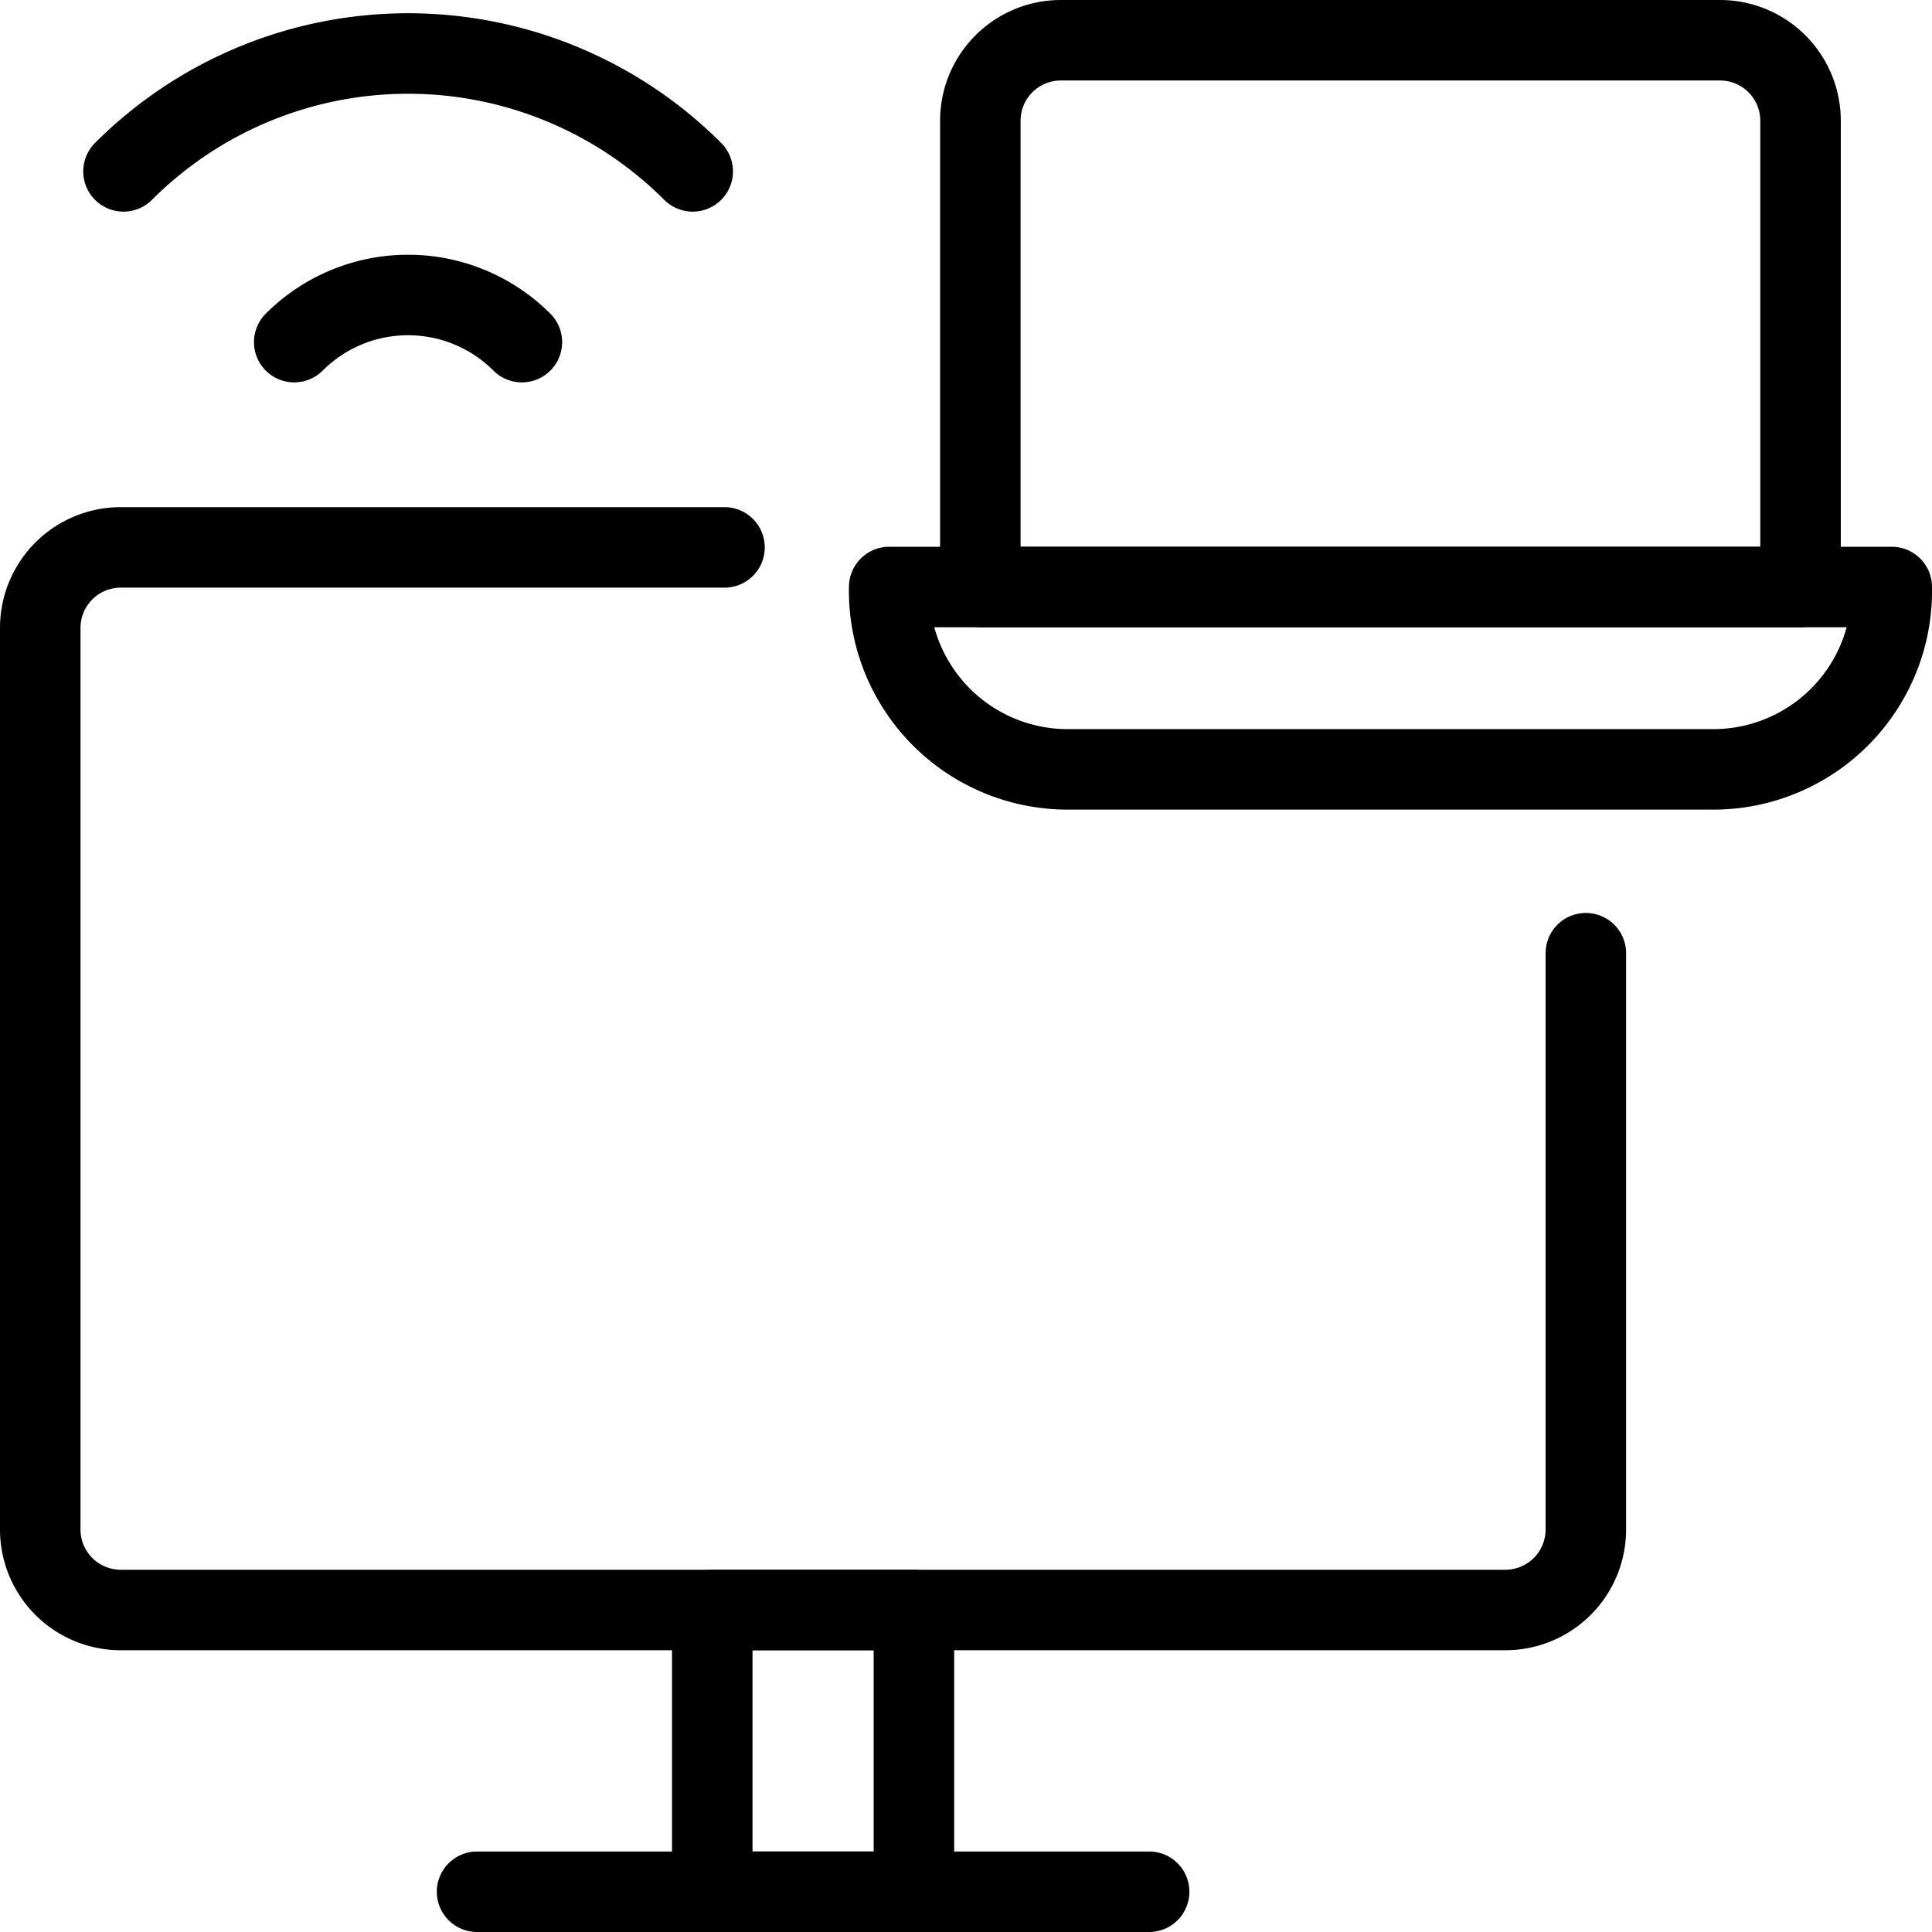
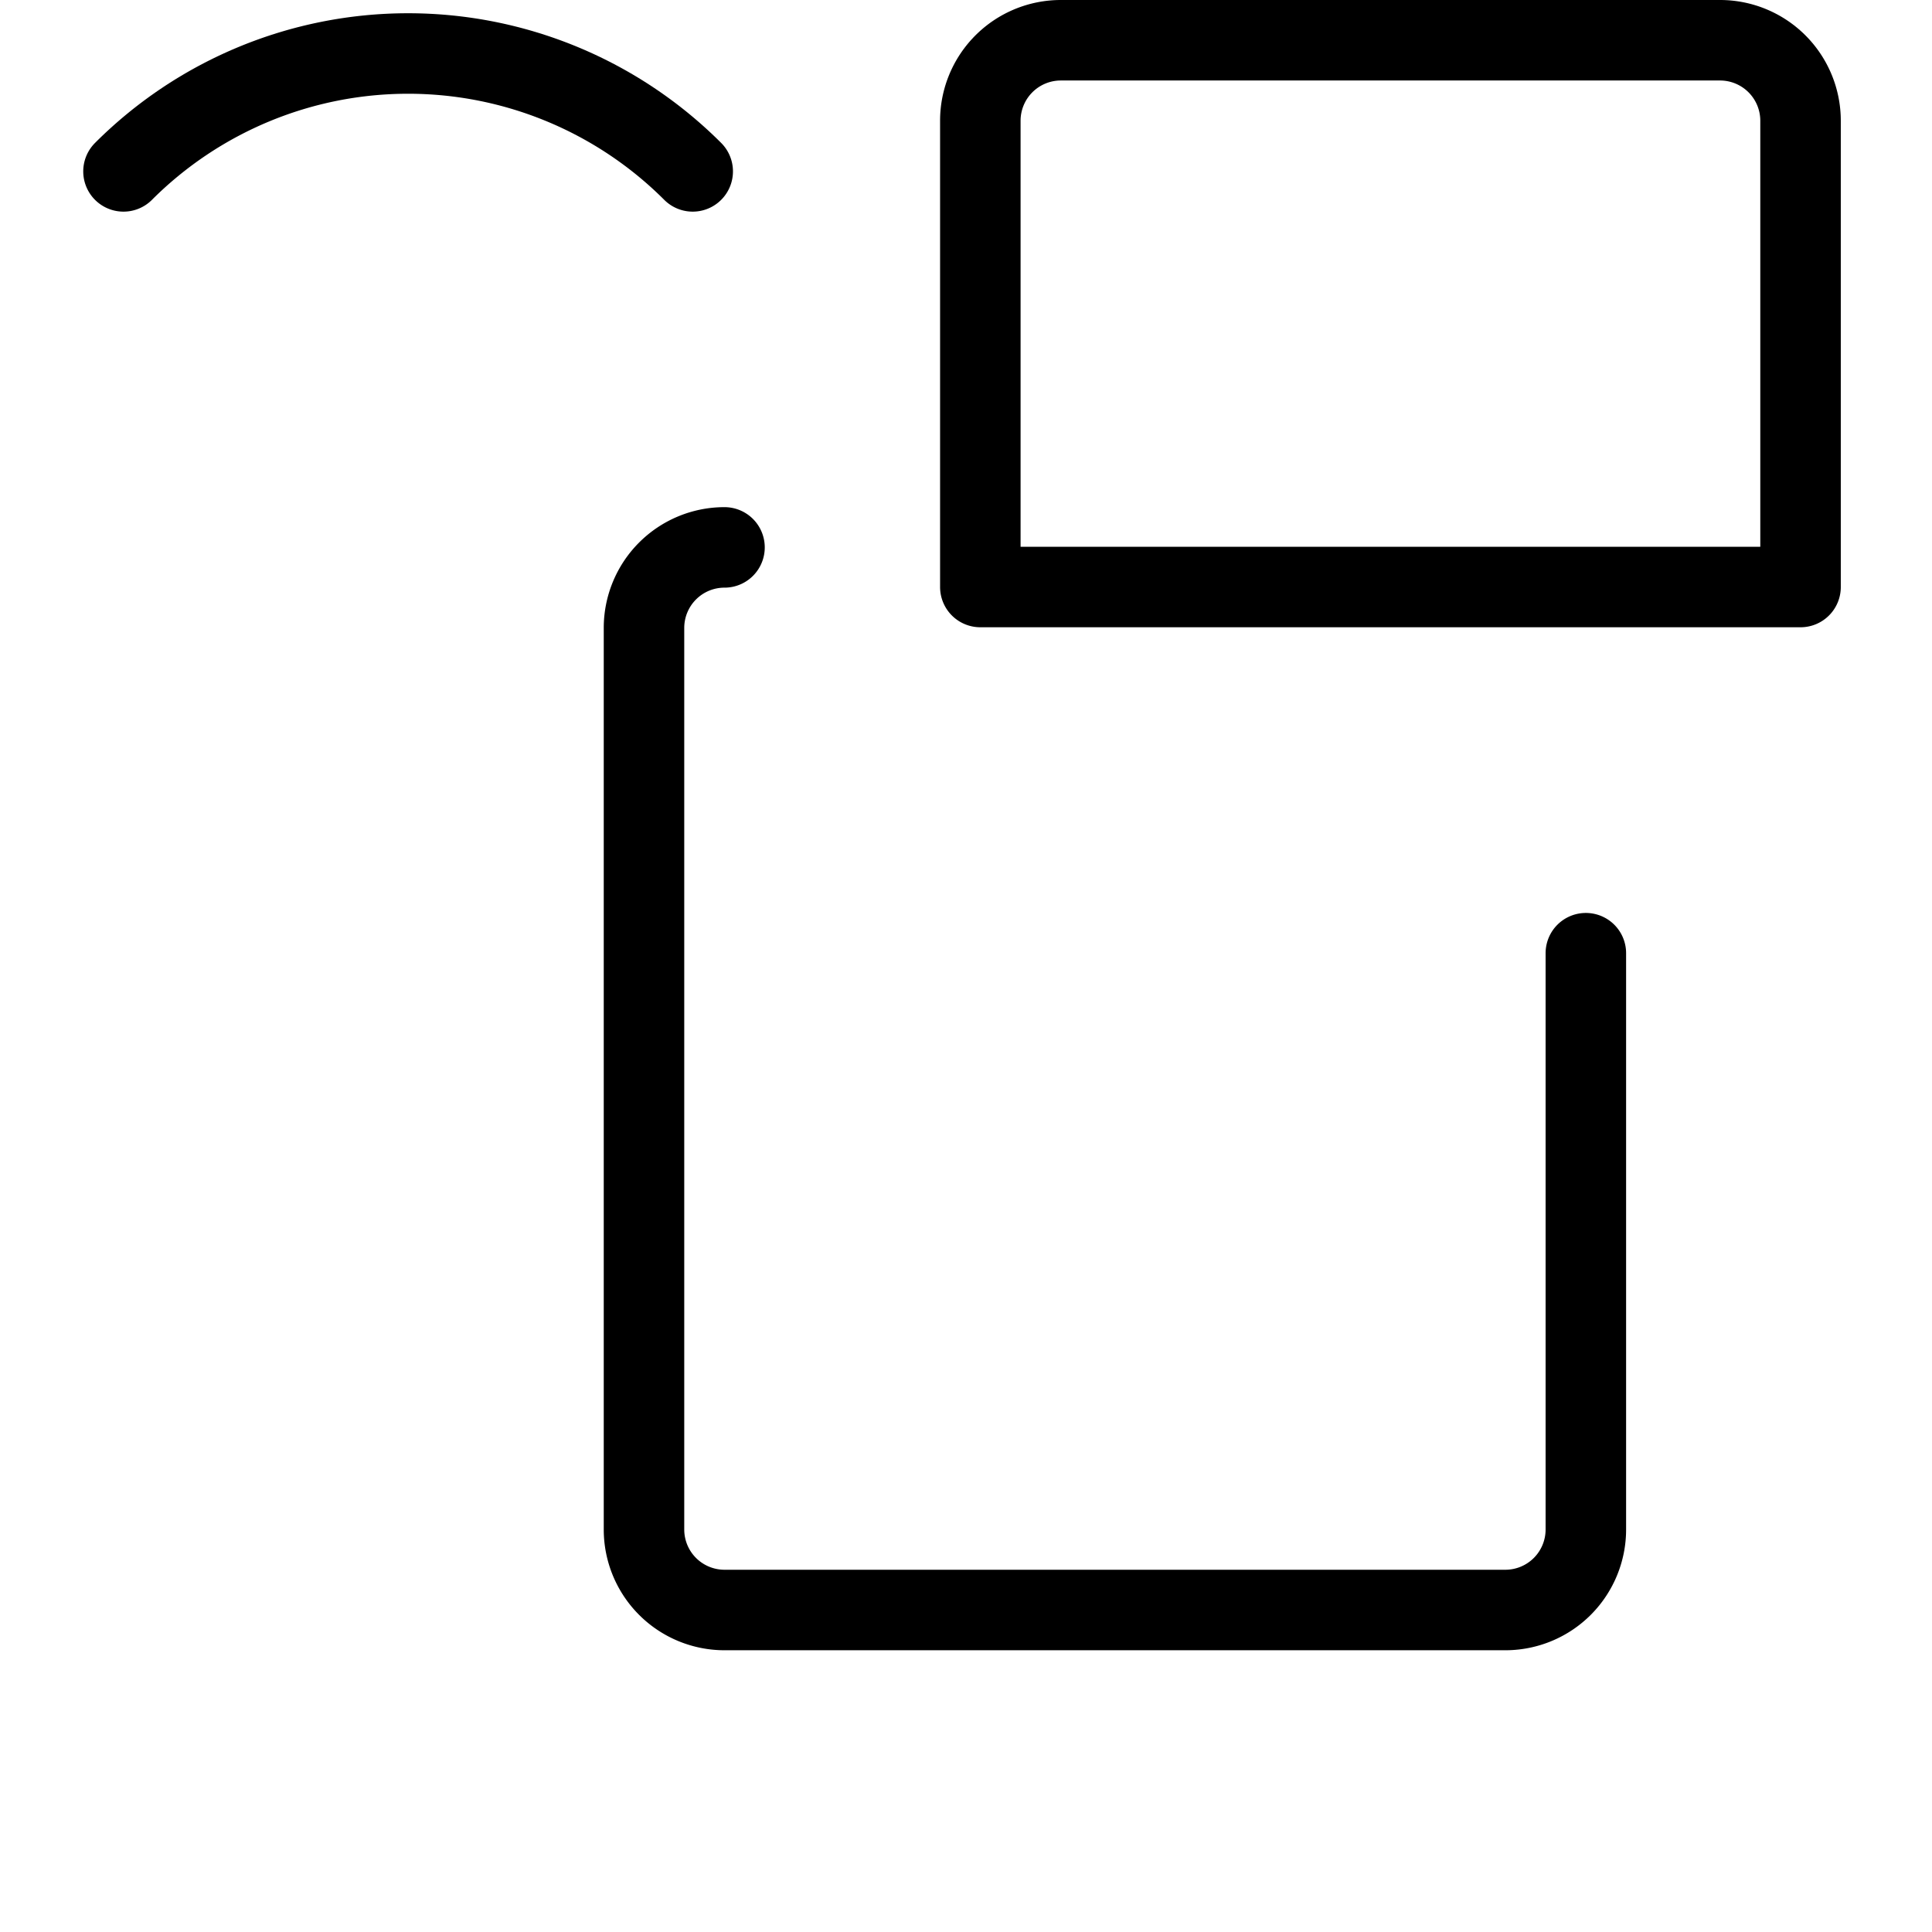
<svg xmlns="http://www.w3.org/2000/svg" viewBox="0 0 24 24">
  <g transform="matrix(1,0,0,1,0,0)">
    <defs>
      <style>.a{fill:none;stroke:#000000;stroke-linecap:round;stroke-linejoin:round;}</style>
    </defs>
-     <path class="a" d="M9,6.8H1.5a1,1,0,0,0-1,1V19a1,1,0,0,0,1,1H18.7a1,1,0,0,0,1-1V11.841" />
-     <rect class="a" x="8.848" y="20" width="2.505" height="3.5" />
-     <line class="a" x1="5.926" y1="23.5" x2="14.275" y2="23.5" />
-     <path class="a" d="M3.655,4.25a2,2,0,0,1,2.828,0" />
+     <path class="a" d="M9,6.8a1,1,0,0,0-1,1V19a1,1,0,0,0,1,1H18.7a1,1,0,0,0,1-1V11.841" />
    <path class="a" d="M1.534,2.129a5,5,0,0,1,7.071,0" />
-     <path class="a" d="M11.046,7.292A2.218,2.218,0,0,0,13.31,9.557h7.925A2.218,2.218,0,0,0,23.5,7.292Z" />
    <path class="a" d="M13.178.5h8.189a1,1,0,0,1,1,1V7.292a0,0,0,0,1,0,0H12.178a0,0,0,0,1,0,0V1.5a1,1,0,0,1,1-1Z" />
  </g>
</svg>